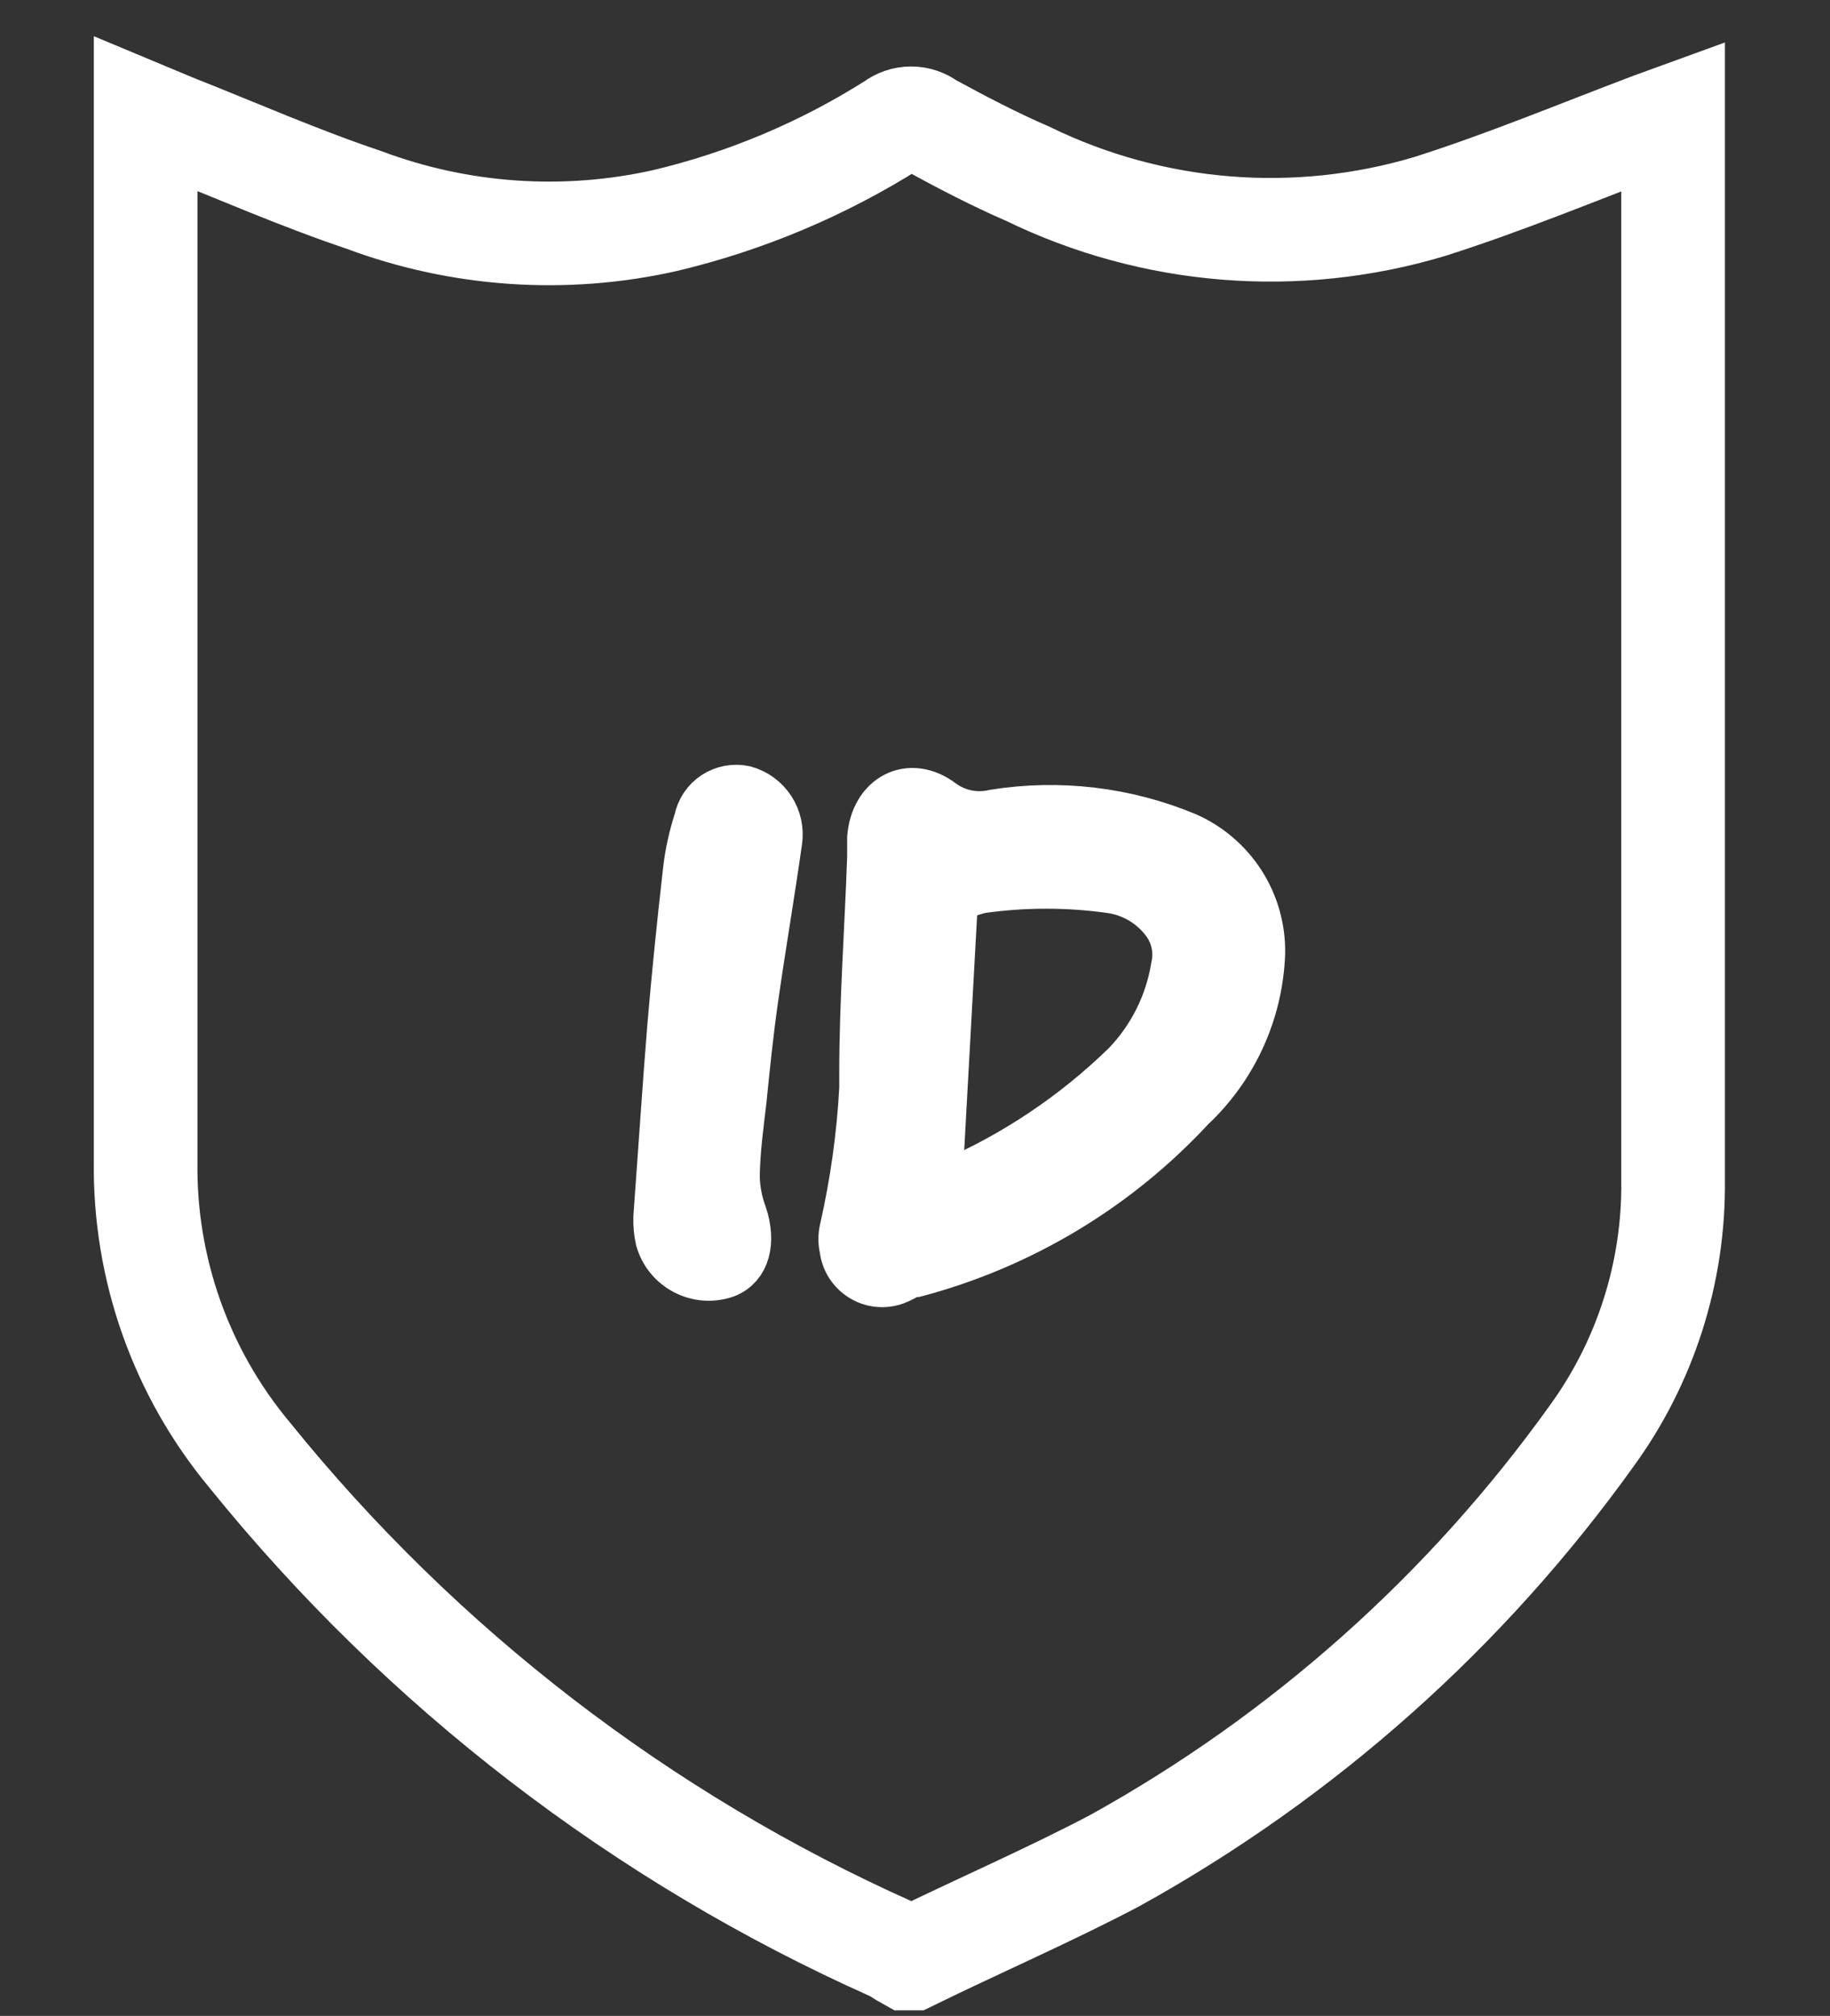
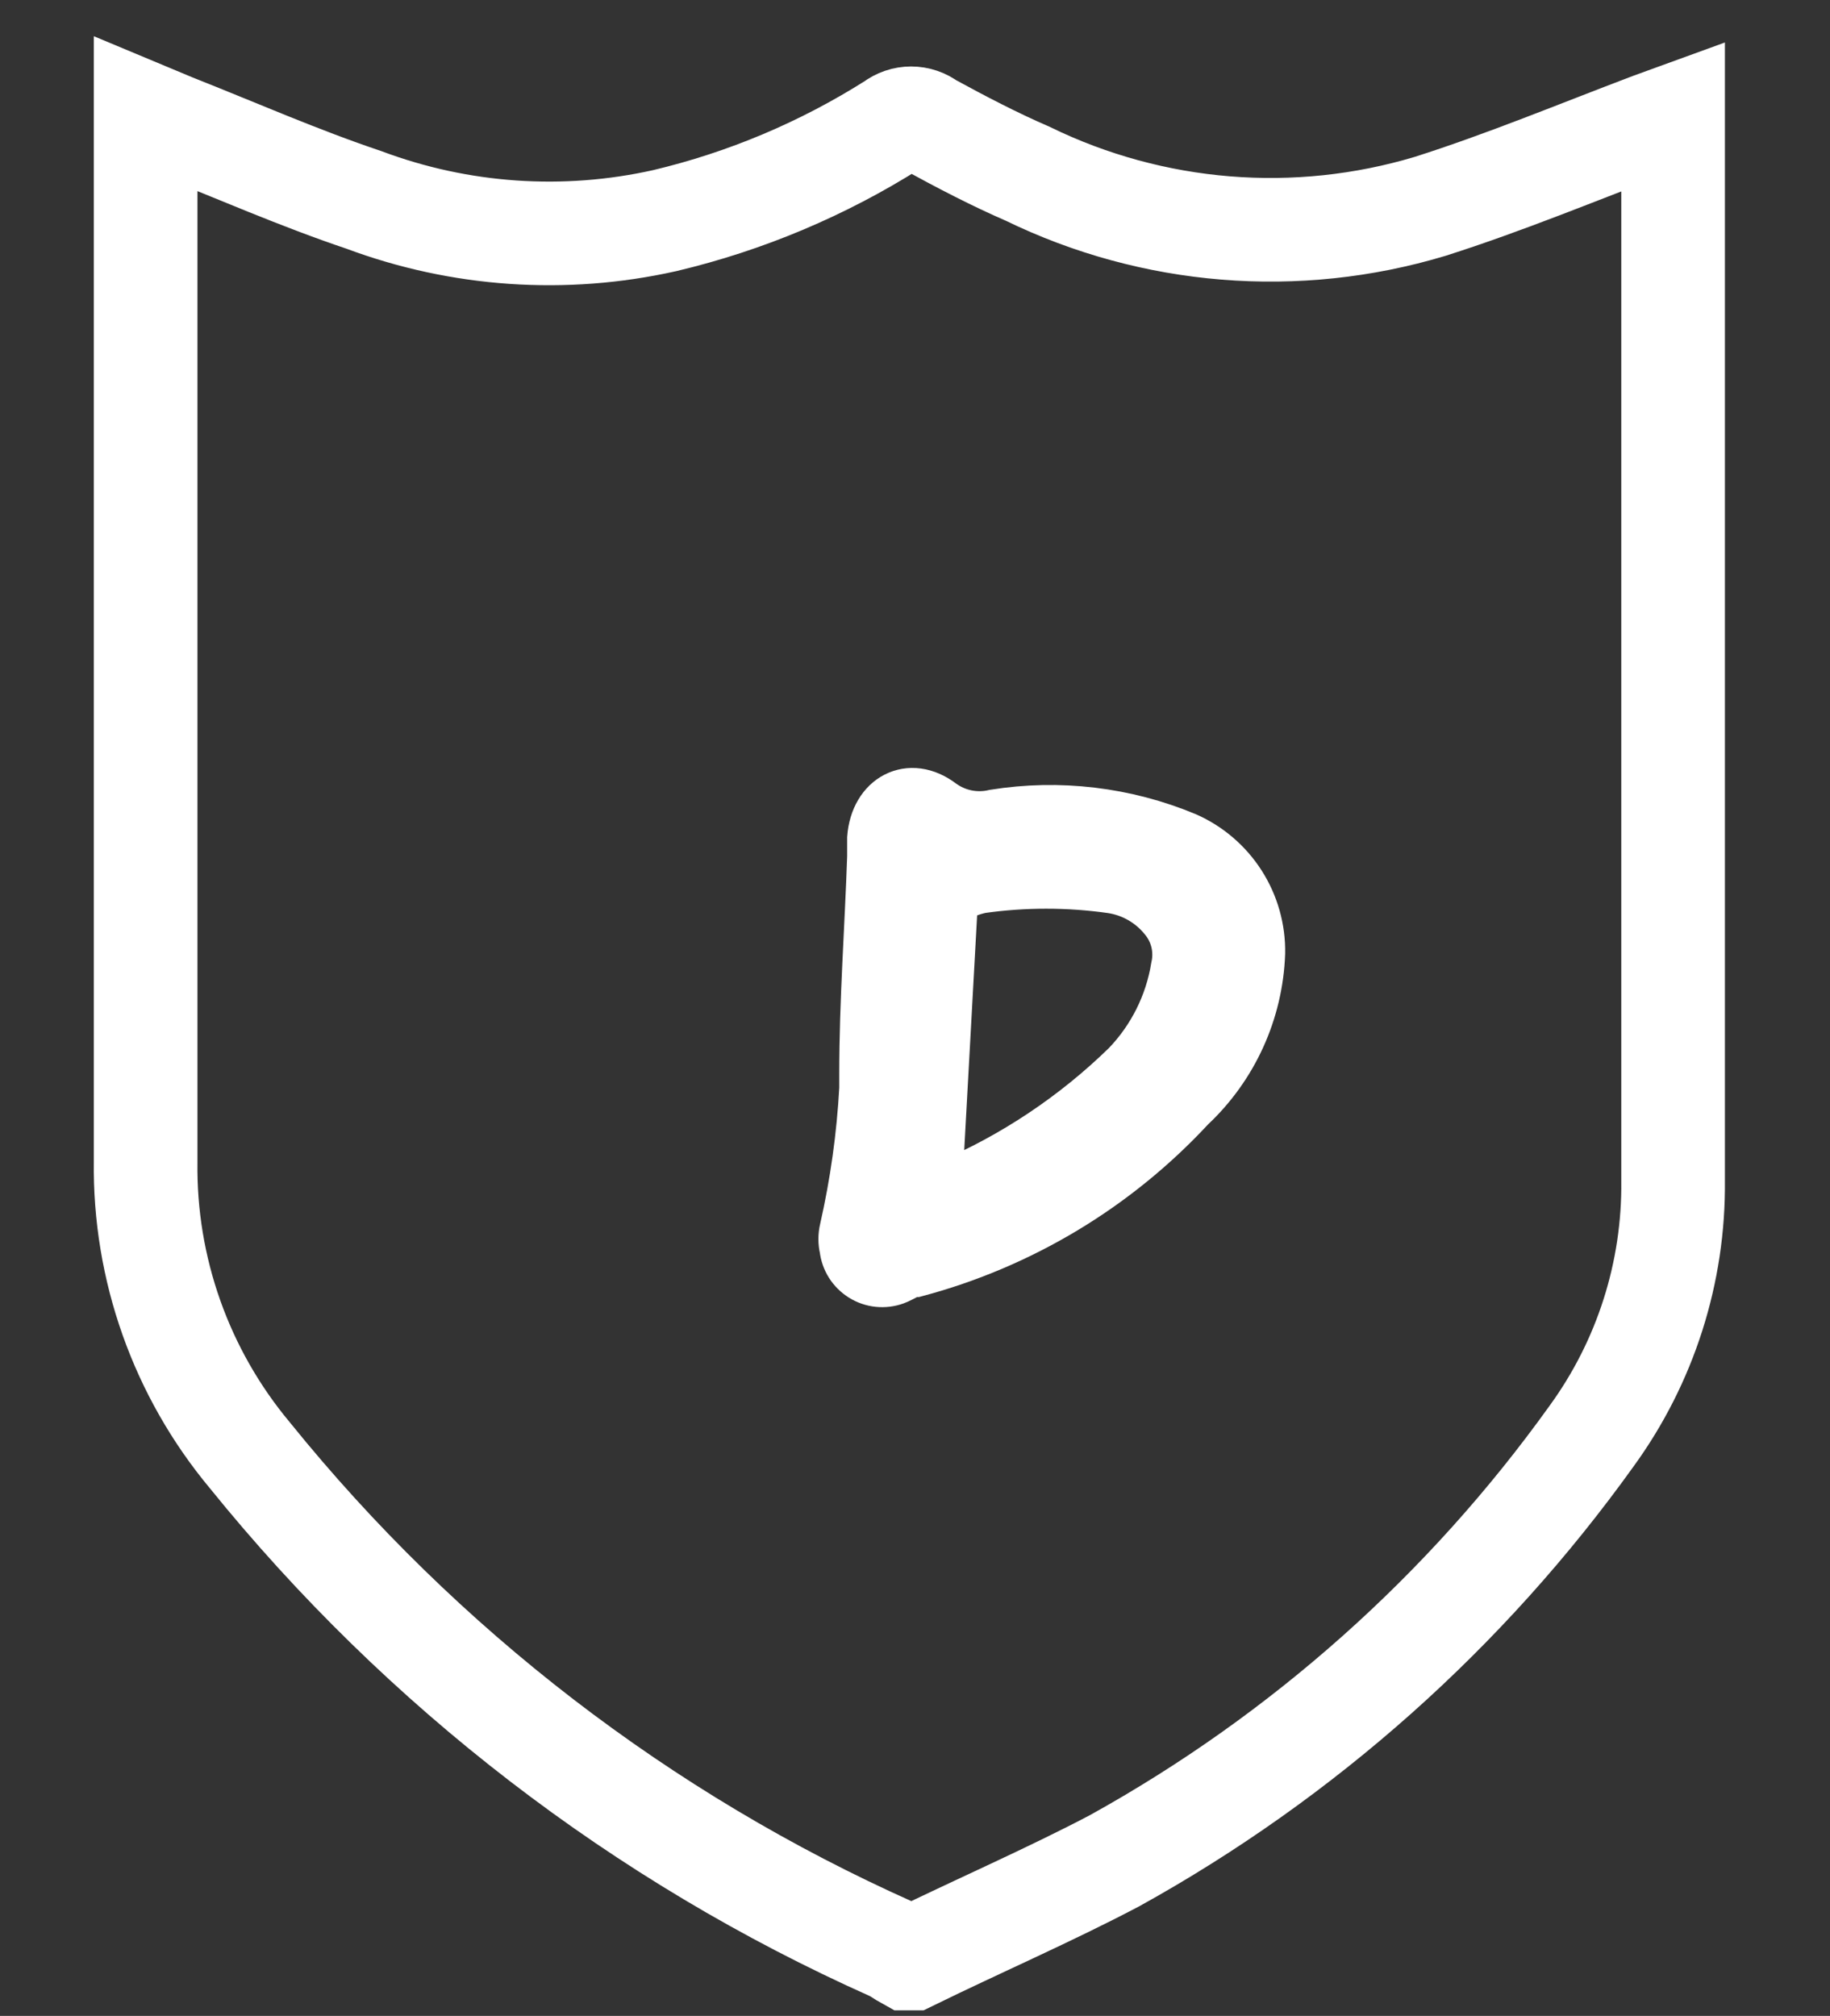
<svg xmlns="http://www.w3.org/2000/svg" viewBox="24.897 0 70.642 77.816" fill="none">
  <rect x="24.897" y="0" width="70.642" height="77.816" fill="#333333" stroke="none" />
  <path d="M 60.086 75.601 L 59.934 75.601 C 59.725 75.487 59.534 75.333 59.323 75.239 C 49.674 70.929 41.183 64.396 34.542 56.176 C 31.889 52.997 30.463 48.973 30.519 44.833 C 30.519 31.666 30.519 18.481 30.519 5.277 L 30.519 4.4 L 31.568 4.838 C 34.028 5.81 36.448 6.878 38.945 7.717 C 42.655 9.105 46.689 9.382 50.555 8.517 C 53.683 7.775 56.664 6.519 59.381 4.8 C 59.578 4.648 59.819 4.566 60.067 4.566 C 60.316 4.566 60.558 4.648 60.754 4.8 C 62.012 5.487 63.29 6.154 64.566 6.706 C 69.403 9.064 74.95 9.513 80.103 7.965 C 82.982 7.05 85.822 5.868 88.643 4.8 L 89.482 4.495 C 89.482 4.763 89.482 4.934 89.482 5.105 L 89.482 45.577 C 89.52 49.114 88.417 52.571 86.337 55.432 C 81.491 62.196 75.201 67.797 67.921 71.826 C 65.424 73.141 62.699 74.323 60.086 75.601 Z" style="stroke-width: 4px; stroke: rgb(255, 255, 255);" />
  <path d="M 73.507 36.79 C 73.428 39.039 72.461 41.164 70.819 42.7 C 67.965 45.78 64.297 47.987 60.239 49.067 C 59.953 49.067 59.705 49.277 59.438 49.372 C 59.235 49.445 59.019 49.472 58.803 49.45 C 58.589 49.428 58.382 49.357 58.199 49.243 C 58.015 49.128 57.86 48.975 57.744 48.793 C 57.629 48.61 57.556 48.404 57.532 48.19 C 57.475 47.952 57.475 47.703 57.532 47.466 C 57.939 45.673 58.195 43.849 58.294 42.014 C 58.294 41.823 58.294 41.633 58.294 41.442 C 58.294 38.659 58.504 35.857 58.599 33.073 C 58.599 32.825 58.599 32.597 58.599 32.349 C 58.714 30.842 60.01 30.137 61.211 31.052 C 61.507 31.268 61.845 31.417 62.204 31.49 C 62.562 31.562 62.933 31.557 63.289 31.472 C 65.781 31.074 68.336 31.378 70.667 32.349 C 71.524 32.727 72.251 33.351 72.757 34.141 C 73.262 34.931 73.523 35.853 73.507 36.79 Z M 61.04 45.788 C 61.185 45.811 61.333 45.811 61.478 45.788 C 64.057 44.686 66.41 43.116 68.417 41.156 C 69.424 40.108 70.089 38.778 70.323 37.344 C 70.399 37.012 70.396 36.667 70.318 36.337 C 70.238 36.006 70.084 35.698 69.866 35.437 C 69.353 34.799 68.618 34.376 67.807 34.255 C 66.132 34.017 64.431 34.017 62.755 34.255 C 62.365 34.341 61.992 34.488 61.65 34.693 L 61.04 45.788 Z" fill="white" style="stroke-width: 2px; stroke: rgb(255, 255, 255);" />
-   <path d="M 50.346 46.988 C 50.537 44.377 50.69 42.013 50.88 39.668 C 51.052 37.627 51.261 35.607 51.49 33.587 C 51.566 32.939 51.707 32.301 51.91 31.681 C 51.945 31.492 52.02 31.314 52.126 31.155 C 52.232 30.995 52.37 30.86 52.53 30.755 C 52.689 30.651 52.869 30.579 53.057 30.544 C 53.245 30.51 53.439 30.514 53.625 30.555 C 54.029 30.667 54.377 30.923 54.606 31.274 C 54.834 31.625 54.926 32.048 54.865 32.461 C 54.579 34.483 54.235 36.484 53.949 38.486 C 53.758 39.801 53.625 41.117 53.492 42.432 C 53.378 43.423 53.244 44.338 53.225 45.406 C 53.235 45.92 53.331 46.429 53.511 46.912 C 53.854 47.941 53.625 48.818 52.881 49.104 C 52.637 49.189 52.377 49.224 52.118 49.205 C 51.86 49.186 51.607 49.115 51.378 48.995 C 51.147 48.876 50.943 48.71 50.779 48.51 C 50.615 48.309 50.494 48.076 50.423 47.827 C 50.363 47.552 50.337 47.27 50.346 46.988 Z" fill="white" style="stroke-width: 2px; stroke: rgb(255, 255, 255);" />
</svg>